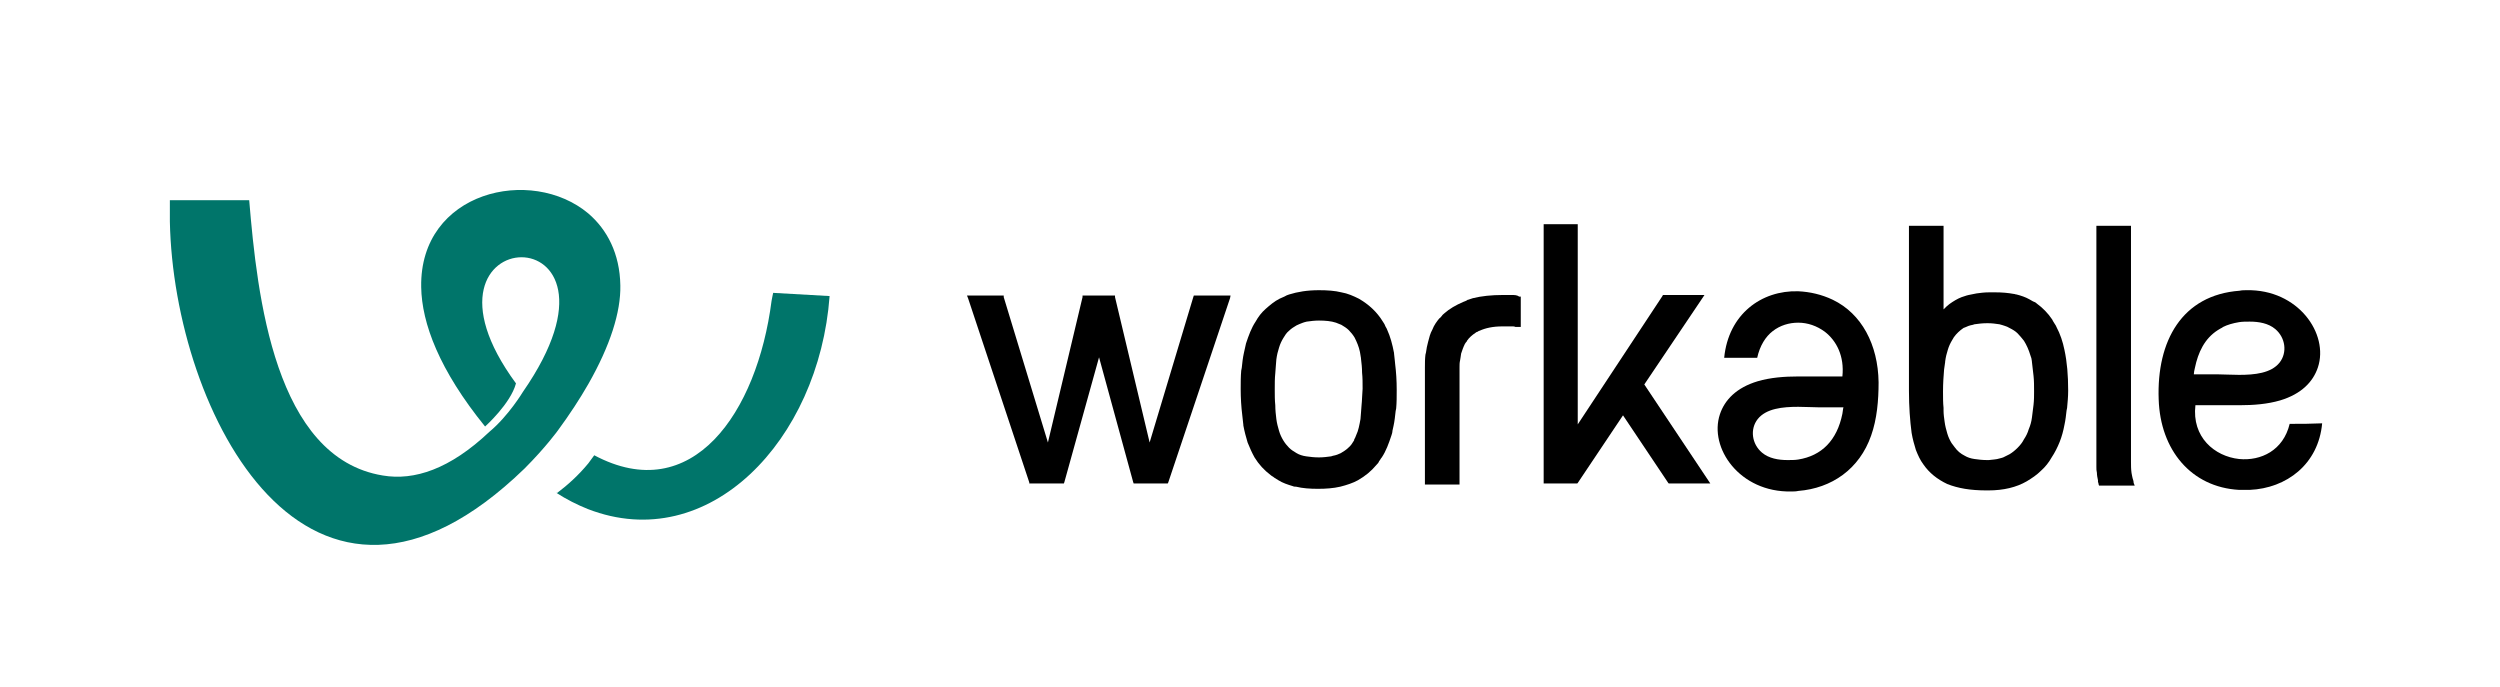
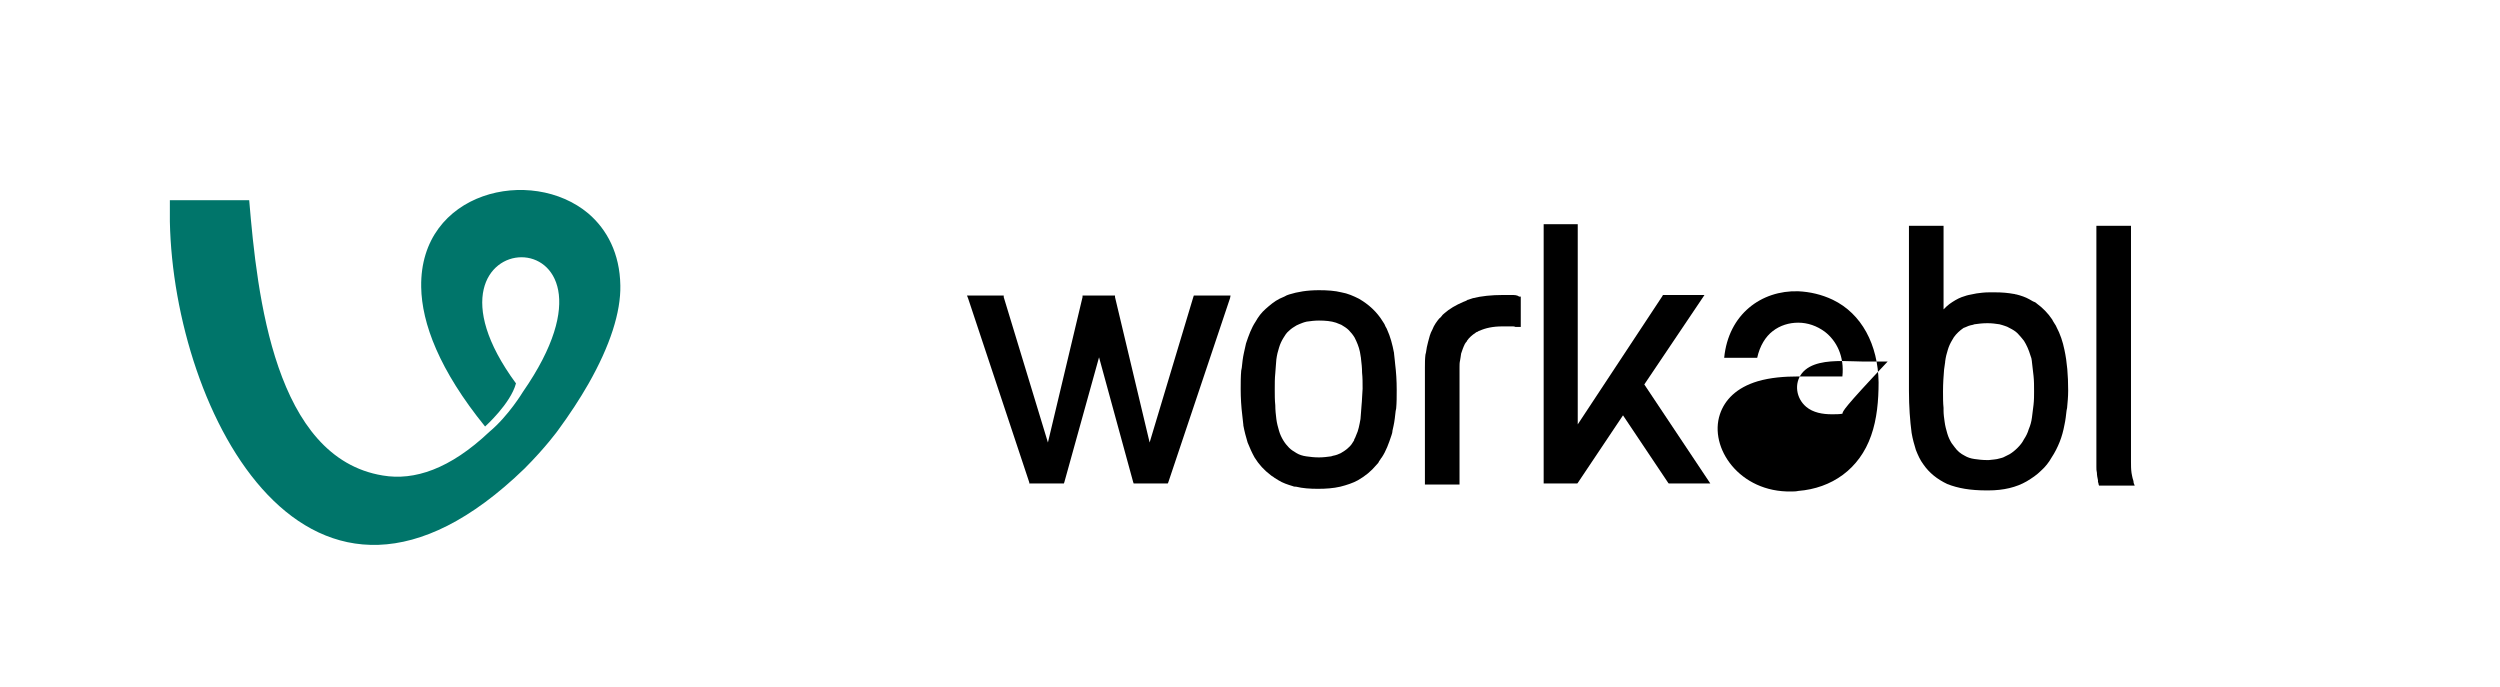
<svg xmlns="http://www.w3.org/2000/svg" version="1.1" id="Layer_2" x="0px" y="0px" viewBox="0 0 469.5 129" style="enable-background:new 0 0 469.5 129;" xml:space="preserve">
  <g>
    <g>
-       <path d="M344.2,56.3c-2.1-1-4.3-1.5-6.5-1.6c-6.9-0.2-13.1,4.3-13.9,12.5c2.2,0,3.9,0,6.2,0c0.5-2.3,1.6-4,2.9-5    c1.4-1.1,3.1-1.6,4.8-1.6c1.8,0,3.5,0.6,5,1.7c2.2,1.7,3.7,4.6,3.3,8.4c-1.5,0-3.1,0-4.6,0c-1.2,0-2.4,0-3.7,0    c-2.6,0-5.2,0.2-7.6,0.9c-4,1.2-6.2,3.5-7.1,6.2c-2.1,6.3,3.7,14.7,13.4,14.5c0.4,0,0.9,0,1.3-0.1c6.3-0.5,11.5-4.1,13.7-10.4    c1.1-3.1,1.4-6.6,1.4-10C352.7,64.7,349.6,58.9,344.2,56.3z M346,77.7c-1,5-3.9,7.9-8.3,8.6c-0.6,0.1-1.3,0.1-2,0.1    c-1.7,0-3.5-0.3-4.8-1.4c-1.9-1.6-2.3-4.4-0.8-6.3c1.6-2,4.7-2.3,7.6-2.3c1.5,0,2.9,0.1,4,0.1c1.5,0,3,0,4.5,0    C346.1,76.8,346.1,77.2,346,77.7z" />
+       <path d="M344.2,56.3c-2.1-1-4.3-1.5-6.5-1.6c-6.9-0.2-13.1,4.3-13.9,12.5c2.2,0,3.9,0,6.2,0c0.5-2.3,1.6-4,2.9-5    c1.4-1.1,3.1-1.6,4.8-1.6c1.8,0,3.5,0.6,5,1.7c2.2,1.7,3.7,4.6,3.3,8.4c-1.5,0-3.1,0-4.6,0c-1.2,0-2.4,0-3.7,0    c-2.6,0-5.2,0.2-7.6,0.9c-4,1.2-6.2,3.5-7.1,6.2c-2.1,6.3,3.7,14.7,13.4,14.5c0.4,0,0.9,0,1.3-0.1c6.3-0.5,11.5-4.1,13.7-10.4    c1.1-3.1,1.4-6.6,1.4-10C352.7,64.7,349.6,58.9,344.2,56.3z M346,77.7c-0.6,0.1-1.3,0.1-2,0.1    c-1.7,0-3.5-0.3-4.8-1.4c-1.9-1.6-2.3-4.4-0.8-6.3c1.6-2,4.7-2.3,7.6-2.3c1.5,0,2.9,0.1,4,0.1c1.5,0,3,0,4.5,0    C346.1,76.8,346.1,77.2,346,77.7z" />
      <path d="M386.2,61.4L386.2,61.4c-0.1-0.3-0.3-0.5-0.4-0.7c-0.2-0.3-0.3-0.5-0.4-0.7l0,0l0,0l0,0c-0.8-1.2-1.8-2.2-2.9-3l0,0    c-0.2-0.2-0.4-0.3-0.7-0.4c-0.2-0.1-0.5-0.3-0.7-0.4l0,0c-0.7-0.4-1.6-0.7-2.4-0.9c-0.2,0-0.3-0.1-0.5-0.1    c-1.1-0.2-2.2-0.3-3.5-0.3v0h0c-0.4,0-0.7,0-1.1,0c-0.9,0-1.7,0.1-2.4,0.2c-0.5,0.1-1,0.2-1.5,0.3c-0.5,0.1-0.9,0.3-1.3,0.4l0,0h0    c-0.8,0.3-1.6,0.8-2.3,1.3v0c-0.4,0.3-0.7,0.6-1.1,1V42.8v-0.4h-0.4h-5.7h-0.4v0.4v30.6c0,3,0.2,5.6,0.5,7.9    c0.2,1.2,0.5,2.2,0.8,3.2c0.4,1,0.8,1.9,1.4,2.7c1.1,1.6,2.6,2.8,4.5,3.7c1,0.4,2.1,0.7,3.3,0.9c1.2,0.2,2.6,0.3,4.1,0.3v0    c0.1,0,0.2,0,0.3,0c2.9,0,5.3-0.6,7.2-1.7v0c1-0.6,1.9-1.2,2.7-2c0.8-0.7,1.5-1.6,2-2.5c0.6-0.9,1.1-1.9,1.5-2.9    c0.4-1,0.7-2.1,0.9-3.2c0.2-0.9,0.3-1.8,0.4-2.7v0l0.1-0.5v0c0.1-1.1,0.2-2.1,0.2-3.2h0v-0.1c0-2.8-0.2-5.3-0.7-7.6    C387.4,64.2,386.9,62.7,386.2,61.4z M381.9,76c-0.1,0.8-0.2,1.6-0.3,2.4c-0.1,0.8-0.3,1.5-0.6,2.2c-0.2,0.7-0.5,1.3-0.9,1.9    c-0.3,0.6-0.7,1.1-1.2,1.6c-0.5,0.5-1,0.9-1.5,1.2c-0.4,0.2-0.8,0.4-1.2,0.6c-0.2,0.1-0.4,0.1-0.7,0.2c-0.6,0.2-1.3,0.2-2,0.3    c-0.1,0-0.2,0-0.3,0v0h0c-0.9,0-1.7-0.1-2.4-0.2v0c-0.7-0.1-1.3-0.3-1.8-0.6c-0.8-0.4-1.4-0.9-1.9-1.6l0,0    c-0.1-0.1-0.2-0.3-0.3-0.4c-0.1-0.1-0.2-0.3-0.3-0.4h0l0,0c-0.3-0.5-0.6-1.1-0.8-1.8c-0.2-0.7-0.4-1.4-0.5-2.2    c-0.1-0.7-0.2-1.4-0.2-2.1v0l0-0.5c-0.1-0.9-0.1-1.9-0.1-3h0v-0.1h0c0-1.5,0.1-2.9,0.2-4.1l0.1-0.7v0c0-0.2,0.1-0.5,0.1-0.7h0    l0-0.1c0.1-0.8,0.3-1.6,0.5-2.2c0.2-0.7,0.5-1.3,0.8-1.8v0c0.4-0.8,1-1.4,1.6-1.9c0.1-0.1,0.3-0.2,0.4-0.3    c0.1-0.1,0.3-0.2,0.4-0.2l0,0l0,0l0,0l0,0c0.4-0.2,0.9-0.4,1.5-0.5l0.3-0.1v0c0.7-0.1,1.5-0.2,2.3-0.2v0h0c0.1,0,0.2,0,0.3,0    c0.7,0,1.4,0.1,2.1,0.2c0.4,0.1,0.7,0.2,1,0.3h0c0.3,0.1,0.6,0.2,0.9,0.4l0,0l0,0l0,0c0.6,0.3,1.1,0.6,1.5,1    c0.4,0.4,0.8,0.9,1.2,1.4v0c0.5,0.8,0.9,1.7,1.2,2.7c0.1,0.2,0.1,0.4,0.2,0.6c0,0.2,0.1,0.4,0.1,0.7l0,0c0.1,0.8,0.2,1.7,0.3,2.6    c0.1,0.9,0.1,1.9,0.1,3C382,74.3,382,75.1,381.9,76z" />
-       <path d="M430,79.6c-1.2,5-5.4,7-9.5,6.6c-4.6-0.5-8.9-4.1-8.2-10.1c1.5,0,3.1,0,4.6,0c1.2,0,2.4,0,3.7,0c2.6,0,5.2-0.2,7.6-0.9    c4-1.2,6.2-3.5,7.1-6.2c2.1-6.3-3.7-14.7-13.4-14.5c-0.4,0-0.9,0-1.3,0.1C409.8,55.4,405,64,405.4,75c0.3,9.5,6.1,16.5,15.1,17    c0.7,0,1.3,0,2,0c6.9-0.3,12.9-4.8,13.6-12.5C433.9,79.6,432.2,79.6,430,79.6z M412.2,69.1c0.6-2.9,1.8-5.5,4.3-7.1    c0.2-0.1,0.3-0.2,0.5-0.3c0.2-0.1,0.4-0.2,0.5-0.3c0,0,0,0,0,0c0,0,0,0,0,0c0.8-0.4,1.8-0.7,3-0.9c0.6-0.1,1.3-0.1,2-0.1    c1.7,0,3.5,0.3,4.8,1.4c1.9,1.6,2.3,4.4,0.8,6.3c-1.6,2-4.7,2.3-7.6,2.3c-1.5,0-2.9-0.1-4-0.1c-1.5,0-3,0-4.5,0    C412,70,412.1,69.5,412.2,69.1z" />
      <path d="M400.5,89.8c-0.1-0.3-0.1-0.6-0.2-1c-0.1-0.7-0.1-1.4-0.1-2.1V42.8v-0.4h-0.4h-5.7h-0.4v0.4v43.8c0,0.3,0,0.7,0,1.1    c0,0.4,0,0.7,0.1,1.1c0,0.5,0.1,0.9,0.2,1.4v0l0,0.3l0,0l0.1,0.3l0,0l0,0.1l0.1,0.3h0.3h5.9h0.5l-0.2-0.5    C400.7,90.4,400.6,90.1,400.5,89.8z" />
      <path d="M261.9,67.3c0-0.3-0.1-0.6-0.1-0.9l0-0.1c-0.3-1.6-0.7-3.1-1.3-4.4c-0.1-0.3-0.3-0.5-0.4-0.8c-0.1-0.3-0.3-0.5-0.4-0.7    l0,0l0,0c-1.1-1.8-2.6-3.2-4.5-4.3c-1-0.5-2.1-1-3.3-1.2c-1.2-0.3-2.6-0.4-4.2-0.4v0c-2.2,0-4,0.3-5.6,0.8    c-0.3,0.1-0.6,0.2-0.9,0.4c-0.3,0.1-0.6,0.3-0.9,0.4l0,0l0,0c-1,0.5-1.8,1.2-2.6,1.9l0,0c-0.8,0.7-1.4,1.5-1.9,2.4l0,0    c-0.8,1.2-1.3,2.6-1.8,4.1h0c-0.1,0.3-0.1,0.6-0.2,0.9c-0.1,0.3-0.1,0.6-0.2,0.9l0,0c-0.2,0.9-0.3,1.8-0.4,2.8v0l-0.1,0.5l0,0    c-0.1,1.1-0.1,2.3-0.1,3.4h0v0.1c0,1.6,0.1,3.3,0.3,4.9c0,0.3,0.1,0.6,0.1,0.9v0c0,0.3,0.1,0.6,0.1,0.9v0l0,0.1    c0.2,1.1,0.5,2.2,0.8,3.2c0.4,1,0.8,1.9,1.3,2.8c0.8,1.3,1.8,2.4,3,3.3c0.2,0.2,0.5,0.3,0.7,0.5c0.3,0.2,0.5,0.3,0.8,0.5l0,0l0,0    l0,0c0.8,0.5,1.7,0.8,2.7,1.1c0.2,0.1,0.4,0.1,0.6,0.1c1.2,0.3,2.6,0.4,4.1,0.4v0h0v0c1.5,0,2.9-0.1,4.2-0.4    c1.2-0.3,2.4-0.7,3.3-1.2c1.4-0.8,2.5-1.7,3.5-2.9c0.2-0.2,0.4-0.4,0.5-0.7c0.2-0.2,0.3-0.5,0.5-0.7l0,0l0,0    c0.8-1.2,1.3-2.6,1.8-4.1c0.1-0.3,0.2-0.6,0.2-0.9c0.1-0.3,0.1-0.6,0.2-0.9l0,0c0.2-0.9,0.3-1.9,0.4-2.8v0l0.1-0.5l0,0    c0.1-1.1,0.1-2.2,0.1-3.4h0v-0.1c0-1.7-0.1-3.3-0.3-4.9C262,67.9,261.9,67.6,261.9,67.3z M255.7,76.1c-0.1,0.9-0.1,1.8-0.2,2.6    c-0.2,1.1-0.4,2.2-0.8,3h0c-0.1,0.2-0.1,0.3-0.2,0.5c-0.1,0.2-0.2,0.3-0.2,0.5h0l0,0l0,0c-0.3,0.5-0.6,1-1.1,1.4    c-0.4,0.4-0.9,0.7-1.4,1c-0.4,0.2-0.9,0.4-1.5,0.5l-0.3,0.1c-0.7,0.1-1.5,0.2-2.3,0.2v0h0c-0.9,0-1.7-0.1-2.4-0.2v0    c-0.7-0.1-1.3-0.3-1.8-0.6h0c-0.5-0.3-1-0.6-1.4-1c-0.4-0.4-0.8-0.9-1.1-1.4c-0.3-0.5-0.6-1.1-0.8-1.8c-0.2-0.7-0.4-1.4-0.5-2.2    c-0.1-0.8-0.2-1.7-0.2-2.6c-0.1-0.9-0.1-1.9-0.1-3c0-1.1,0-2.1,0.1-3v0c0.1-0.9,0.1-1.8,0.2-2.6c0.1-0.8,0.3-1.6,0.5-2.2    c0.2-0.7,0.5-1.3,0.8-1.8c0.3-0.5,0.6-1,1.1-1.4c0.4-0.4,0.9-0.7,1.4-1h0c0.4-0.2,0.7-0.3,1.2-0.5v0c0.2-0.1,0.4-0.1,0.7-0.2h0    c0.7-0.1,1.5-0.2,2.3-0.2v0h0c1.2,0,2.3,0.1,3.2,0.4l0,0c0.2,0.1,0.3,0.1,0.5,0.2c0.2,0.1,0.3,0.1,0.5,0.2v0l0,0v0    c0.5,0.3,1,0.6,1.4,1c0.4,0.4,0.8,0.9,1.1,1.4c0.4,0.8,0.8,1.7,1,2.7c0,0.2,0.1,0.4,0.1,0.6c0,0.2,0.1,0.4,0.1,0.7l0,0    c0.1,0.8,0.2,1.7,0.2,2.6c0.1,0.9,0.1,1.9,0.1,3C255.8,74.2,255.8,75.2,255.7,76.1z" />
      <polygon points="224.5,55.5 224.2,55.5 224.1,55.8 215.9,83.1 209.4,55.8 209.4,55.5 209.1,55.5 203.6,55.5 203.3,55.5     203.3,55.8 196.8,83.1 188.5,55.8 188.5,55.5 188.2,55.5 182.1,55.5 181.6,55.5 181.8,56 193.3,90.6 193.3,90.8 193.6,90.8     199.5,90.8 199.8,90.8 199.9,90.5 206.4,67.1 212.8,90.5 212.9,90.8 213.2,90.8 219.1,90.8 219.3,90.8 219.4,90.6 231,56     231.1,55.5 230.6,55.5   " />
      <path d="M283.9,55.4L283.9,55.4l-0.6,0h0l-0.3,0h0l-0.5,0h0l-0.3,0v0c-2.1,0-4,0.2-5.6,0.6v0c-0.3,0.1-0.6,0.2-0.9,0.3    c-0.1,0-0.1,0-0.2,0.1c-0.2,0.1-0.4,0.2-0.7,0.3l0,0h0c-1.4,0.6-2.6,1.3-3.5,2.1v0c-0.2,0.2-0.4,0.3-0.5,0.5    c-0.2,0.2-0.3,0.4-0.5,0.5l0,0l0,0c-0.5,0.6-1,1.3-1.3,2.1c-0.4,0.7-0.6,1.5-0.8,2.3c-0.2,0.7-0.3,1.3-0.4,2v0l-0.1,0.4l0,0    c-0.1,0.8-0.1,1.6-0.1,2.4h0v0v21.6v0.4h0.4h5.7h0.4v-0.4V68.9c0-0.4,0-0.8,0.1-1.2c0.1-0.4,0.1-0.8,0.2-1.3    c0.2-0.6,0.4-1.2,0.7-1.8c0.1-0.1,0.1-0.2,0.2-0.3c0.1-0.1,0.2-0.2,0.2-0.3v0l0,0l0,0c0.4-0.6,1-1.1,1.6-1.5    c0.1-0.1,0.3-0.2,0.4-0.2c0.1-0.1,0.3-0.2,0.4-0.2l0,0l0,0c1.1-0.5,2.5-0.8,4.2-0.8v0l0.3,0l0.3,0l0.2,0l0.2,0h0c0.4,0,0.7,0,1,0    l0,0l0,0v0c0.2,0,0.3,0,0.5,0.1v0h0c0.2,0,0.4,0,0.6,0h0.4v-0.4v-5v-0.3l-0.3,0C284.9,55.4,284.4,55.4,283.9,55.4z" />
      <polygon points="308.8,72.2 319.7,56 320.1,55.4 319.4,55.4 312.5,55.4 312.3,55.4 312.2,55.6 296.3,79.7 296.3,42.5 296.3,42.1     296,42.1 290.2,42.1 289.9,42.1 289.9,42.5 289.9,90.4 289.9,90.8 290.2,90.8 296,90.8 296.2,90.8 296.3,90.7 304.8,78     313.3,90.7 313.4,90.8 313.6,90.8 320.5,90.8 321.2,90.8 320.8,90.2   " />
    </g>
    <g>
      <path style="fill:#00756A;" d="M110.5,72.1c4.1-7.2,6.1-13.5,6-18.5c-0.1-6-2.5-10.5-6-13.5c-10.7-9-31.7-4.2-31.4,13.8    c0.1,6.8,3.4,15.6,12,26.2c0,0,4.8-4.3,5.8-8.1C74.1,41,122,39.3,98.2,73.6c0,0-2.7,4.5-6.3,7.5c-7.4,7-14.1,9.2-20,8.2    C51.6,86,48.3,55.6,46.8,37.6H31.9c0,0.2,0,0.4,0,0.6v3.4C32.6,77.4,58,127.2,98.5,88c4-4,6.3-7.2,6.3-7.2    C107,77.8,108.9,74.9,110.5,72.1z" />
-       <path style="fill:#00756A;" d="M145.2,55c-0.1,0.5-0.2,0.9-0.3,1.5c-2.7,21-14.9,38.8-33.3,29c-0.4,0.5-0.7,1-1.1,1.5    c-1.8,2.2-3.9,4.1-5.9,5.6c0,0-0.1-0.1-0.2-0.1c2,1.3,4,2.3,6,3.1c22.7,8.8,43.4-12.9,45.4-40L145.2,55z" />
    </g>
  </g>
</svg>